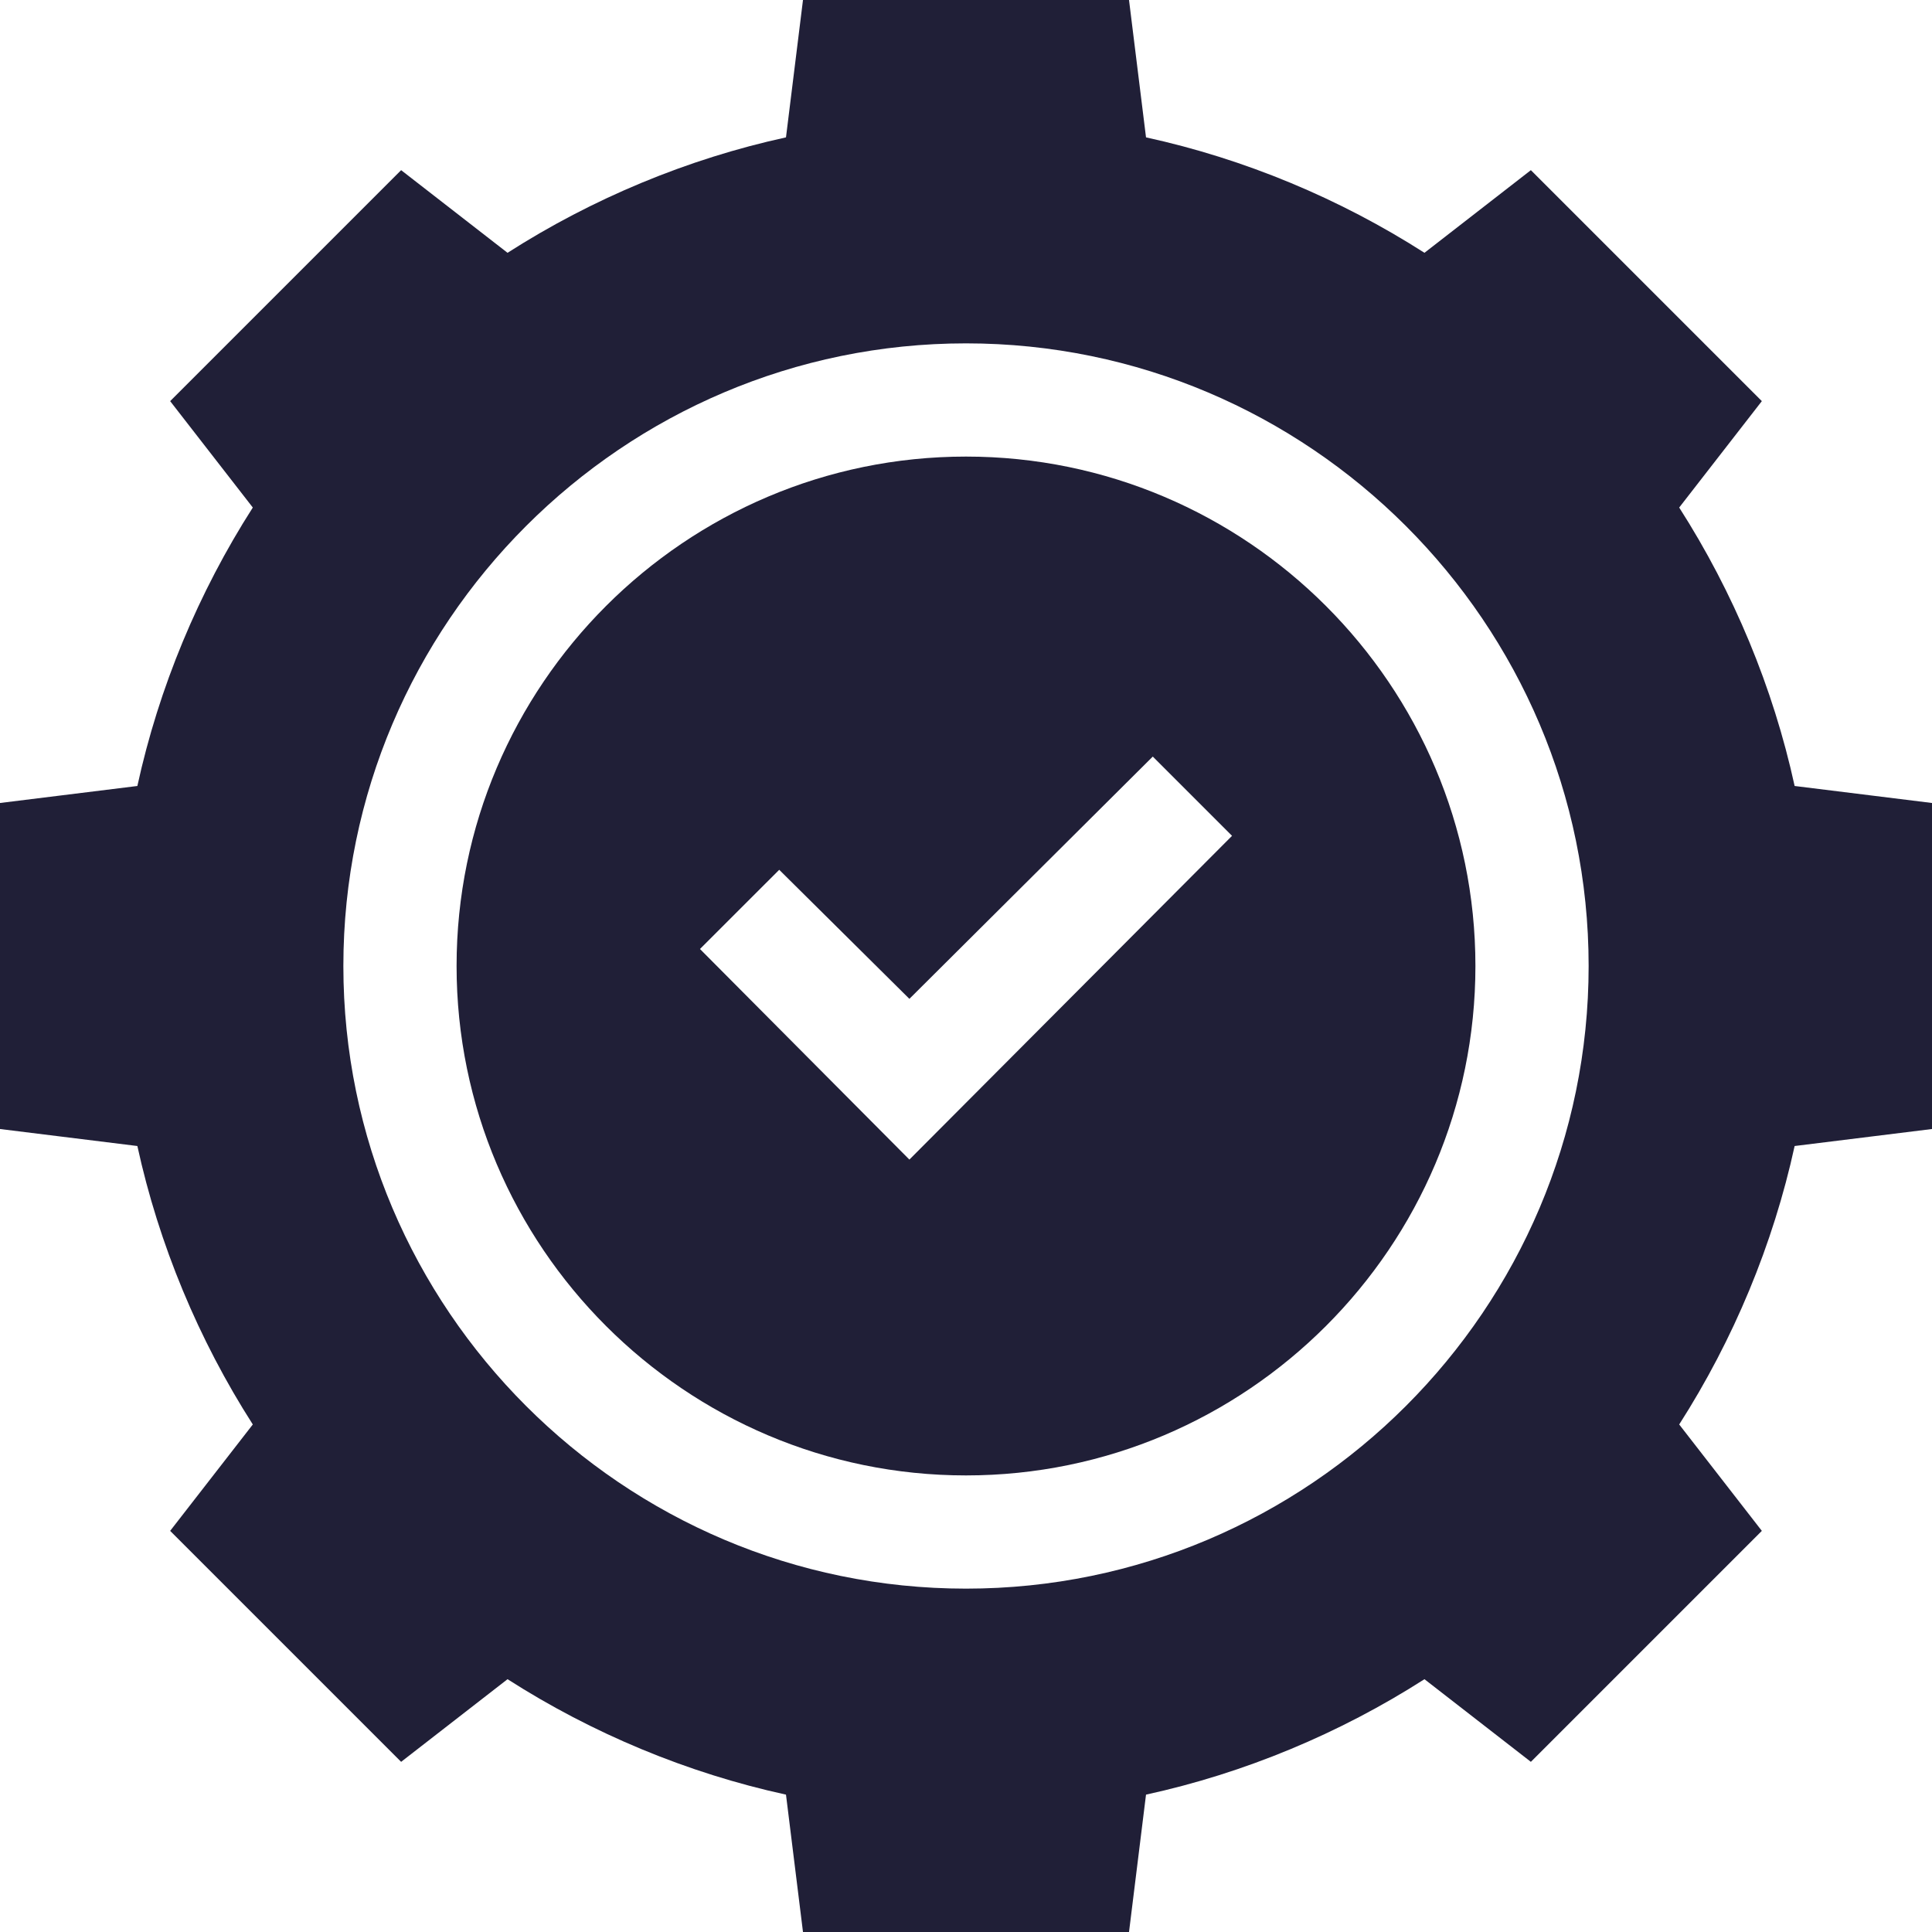
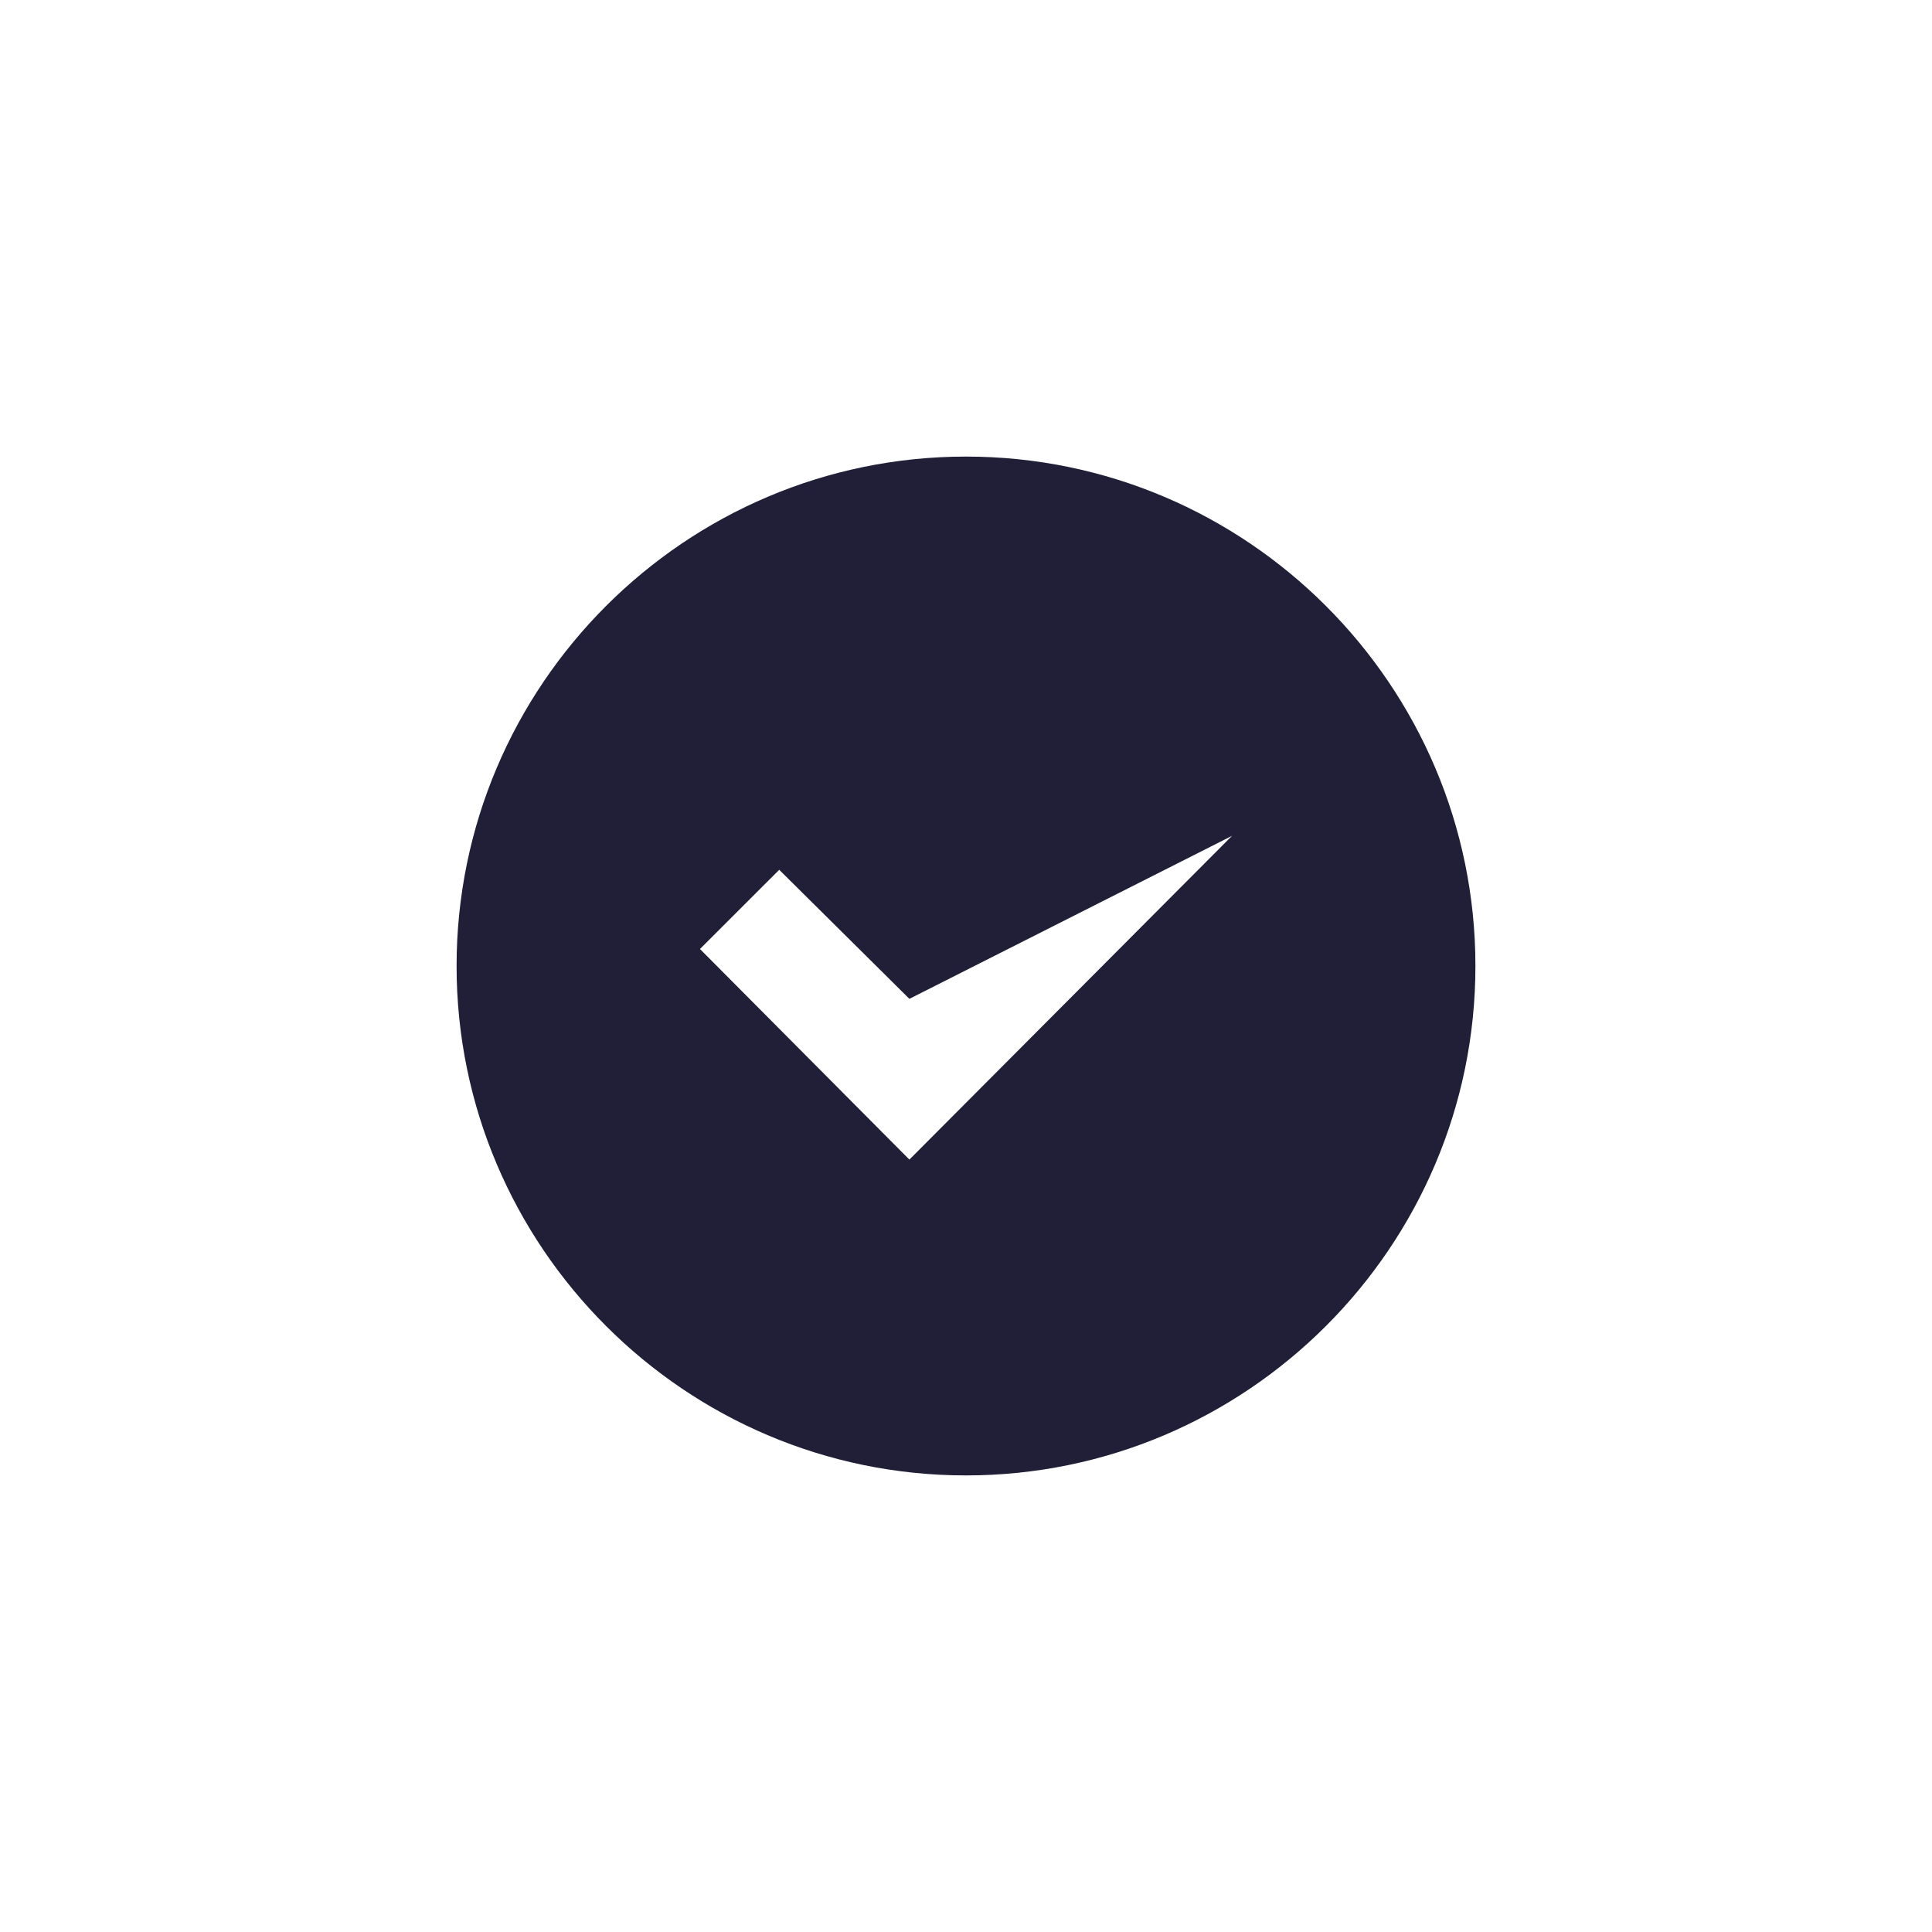
<svg xmlns="http://www.w3.org/2000/svg" width="40" height="40" viewBox="0 0 40 40" fill="none">
-   <path d="M34.766 10.508L36.477 8.305L31.695 3.523L29.492 5.234C27.734 4.109 25.766 3.289 23.727 2.844L23.375 0H16.625L16.273 2.844C14.234 3.289 12.266 4.109 10.508 5.234L8.305 3.523L3.523 8.305L5.234 10.508C4.109 12.266 3.289 14.234 2.844 16.273L0 16.625V23.375L2.844 23.727C3.289 25.765 4.109 27.734 5.234 29.492L3.523 31.695L8.305 36.477L10.508 34.766C12.266 35.891 14.234 36.711 16.273 37.156L16.625 40H23.375L23.727 37.156C25.766 36.711 27.734 35.891 29.492 34.766L31.695 36.477L36.477 31.695L34.766 29.492C35.891 27.734 36.711 25.765 37.156 23.727L40 23.375V16.625L37.156 16.273C36.711 14.234 35.891 12.266 34.766 10.508ZM20 32.891C12.898 32.891 7.109 27.102 7.109 20C7.109 12.898 12.898 7.109 20 7.109C27.102 7.109 32.891 12.898 32.891 20C32.891 27.102 27.102 32.891 20 32.891Z" fill="#201F37" />
-   <path d="M20 9.453C14.188 9.453 9.453 14.187 9.453 20C9.453 25.812 14.188 30.547 20 30.547C25.812 30.547 30.547 25.812 30.547 20C30.547 14.187 25.812 9.453 20 9.453ZM18.828 24.008L14.492 19.648L16.133 18.008L18.828 20.68L23.867 15.664L25.508 17.305L18.828 24.008Z" fill="#201F37" />
+   <path d="M20 9.453C14.188 9.453 9.453 14.187 9.453 20C9.453 25.812 14.188 30.547 20 30.547C25.812 30.547 30.547 25.812 30.547 20C30.547 14.187 25.812 9.453 20 9.453ZM18.828 24.008L14.492 19.648L16.133 18.008L18.828 20.68L25.508 17.305L18.828 24.008Z" fill="#201F37" />
</svg>